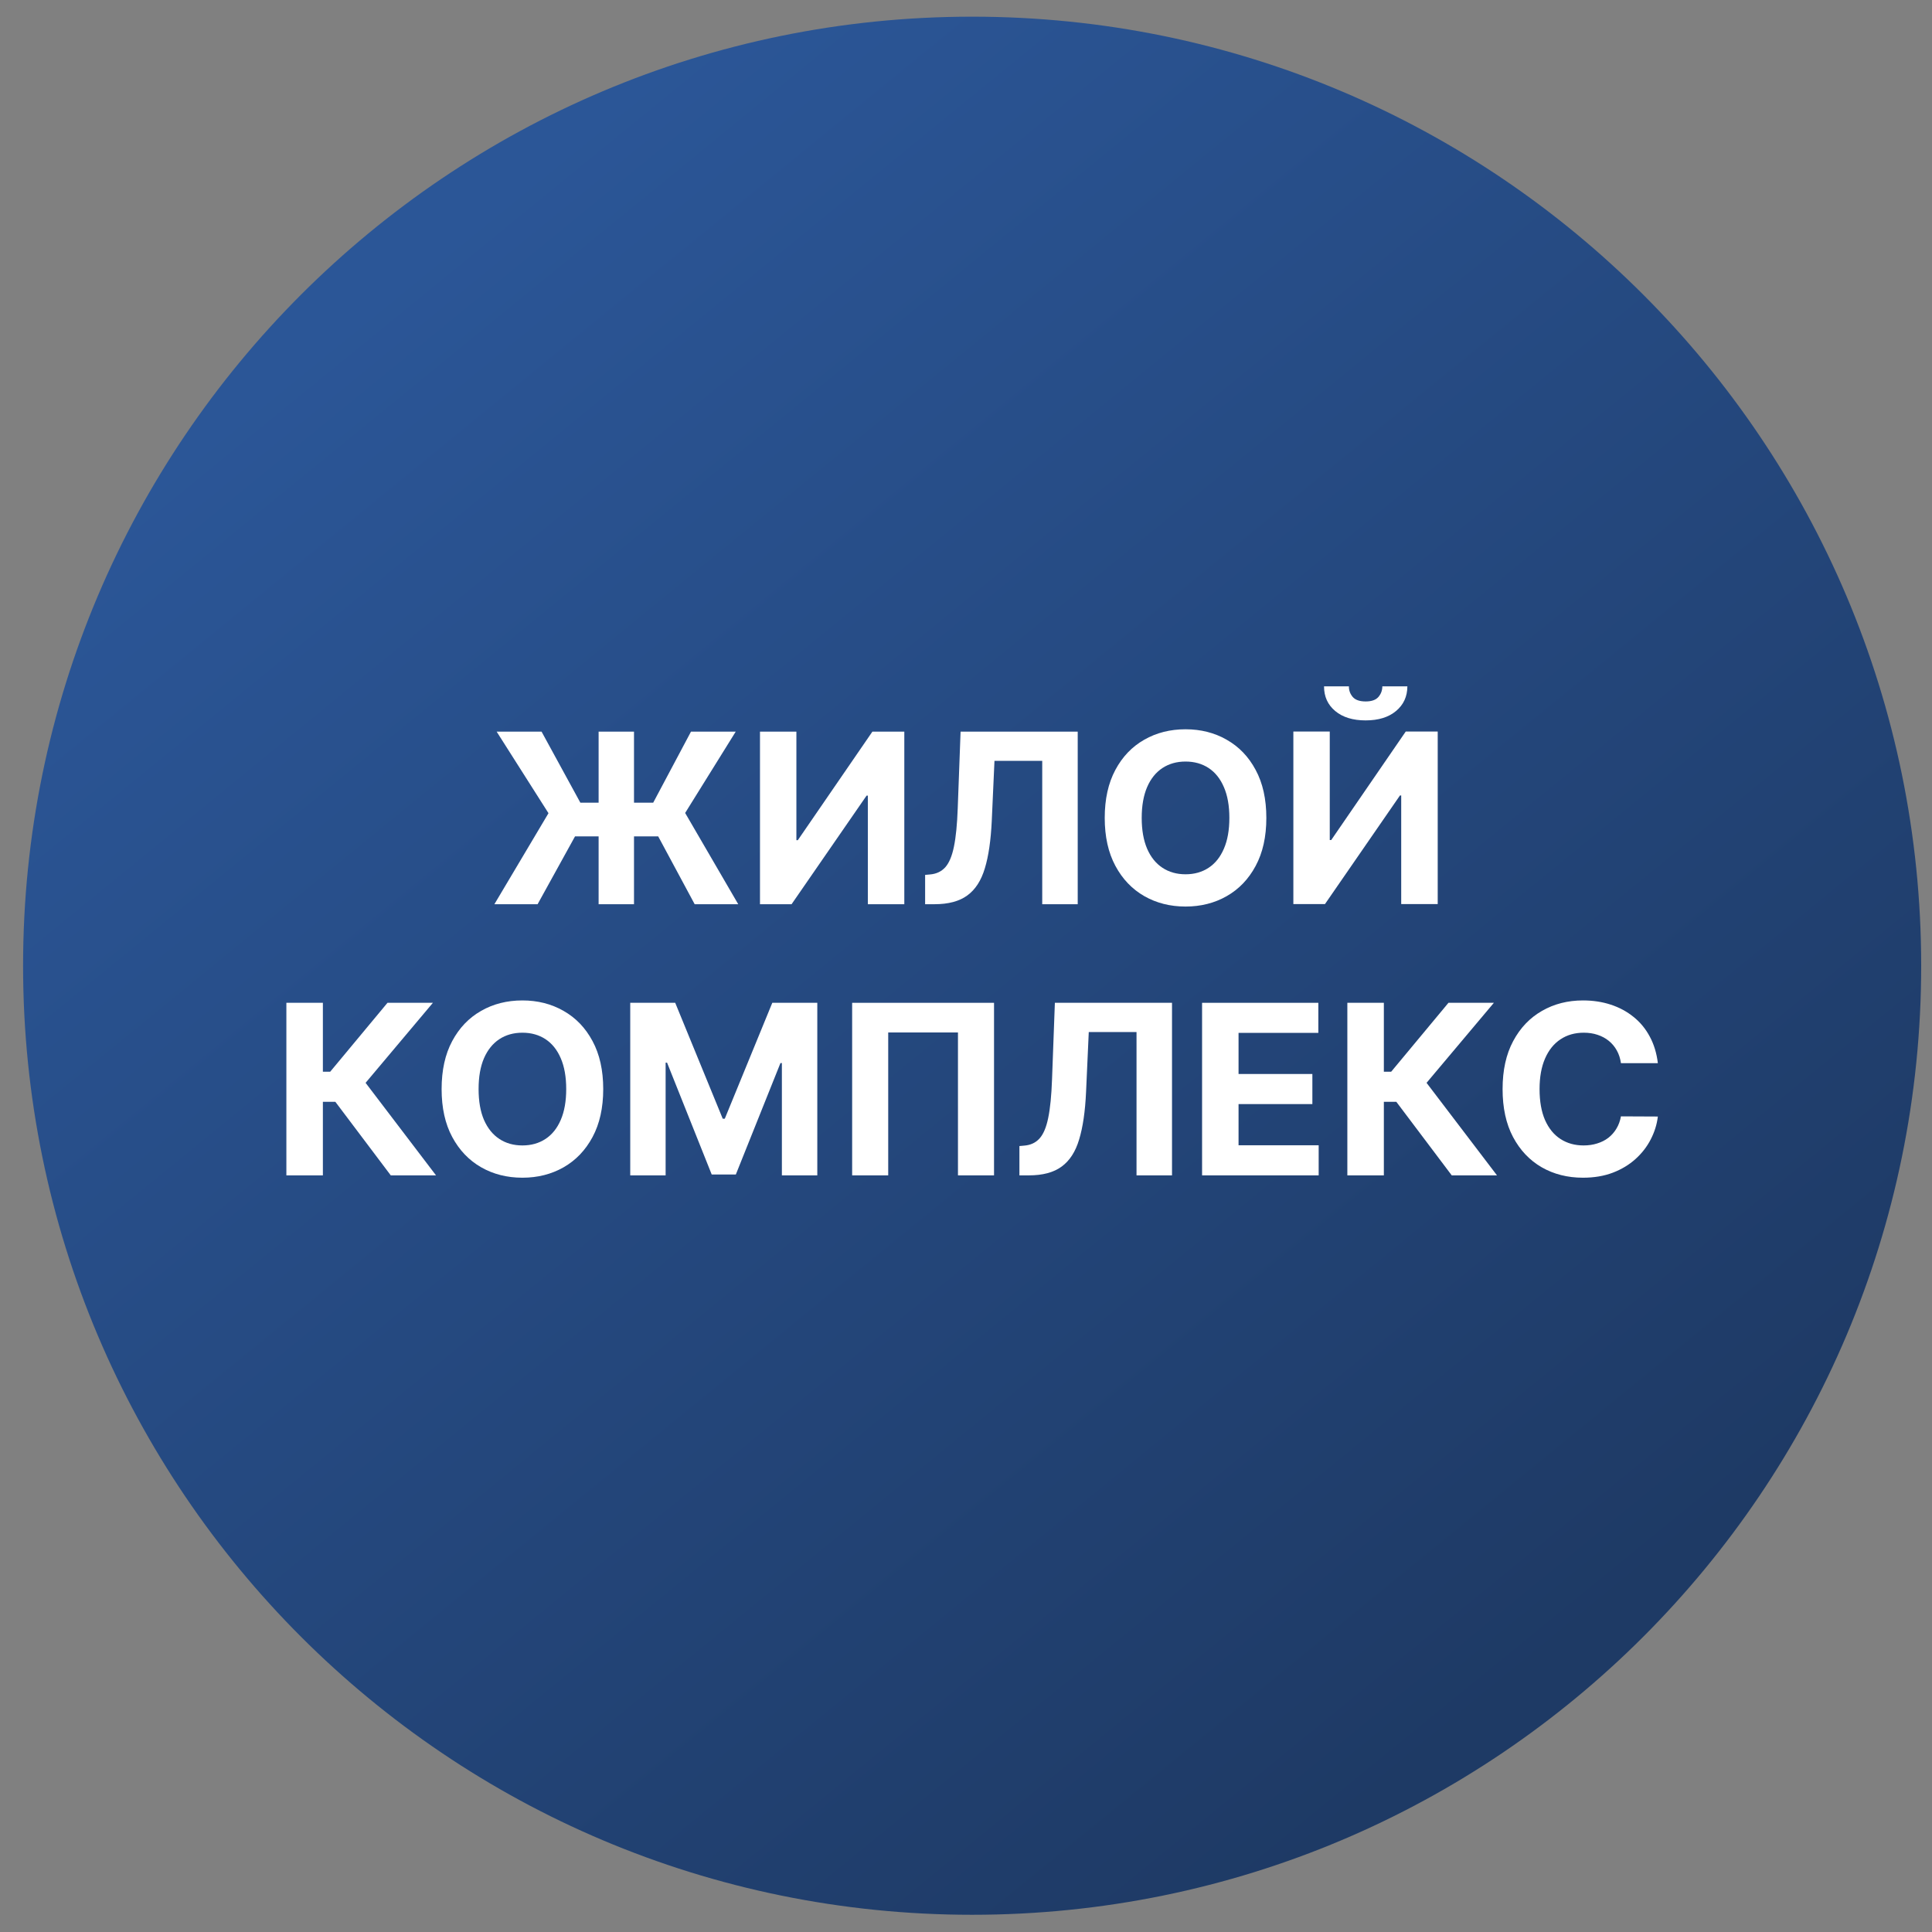
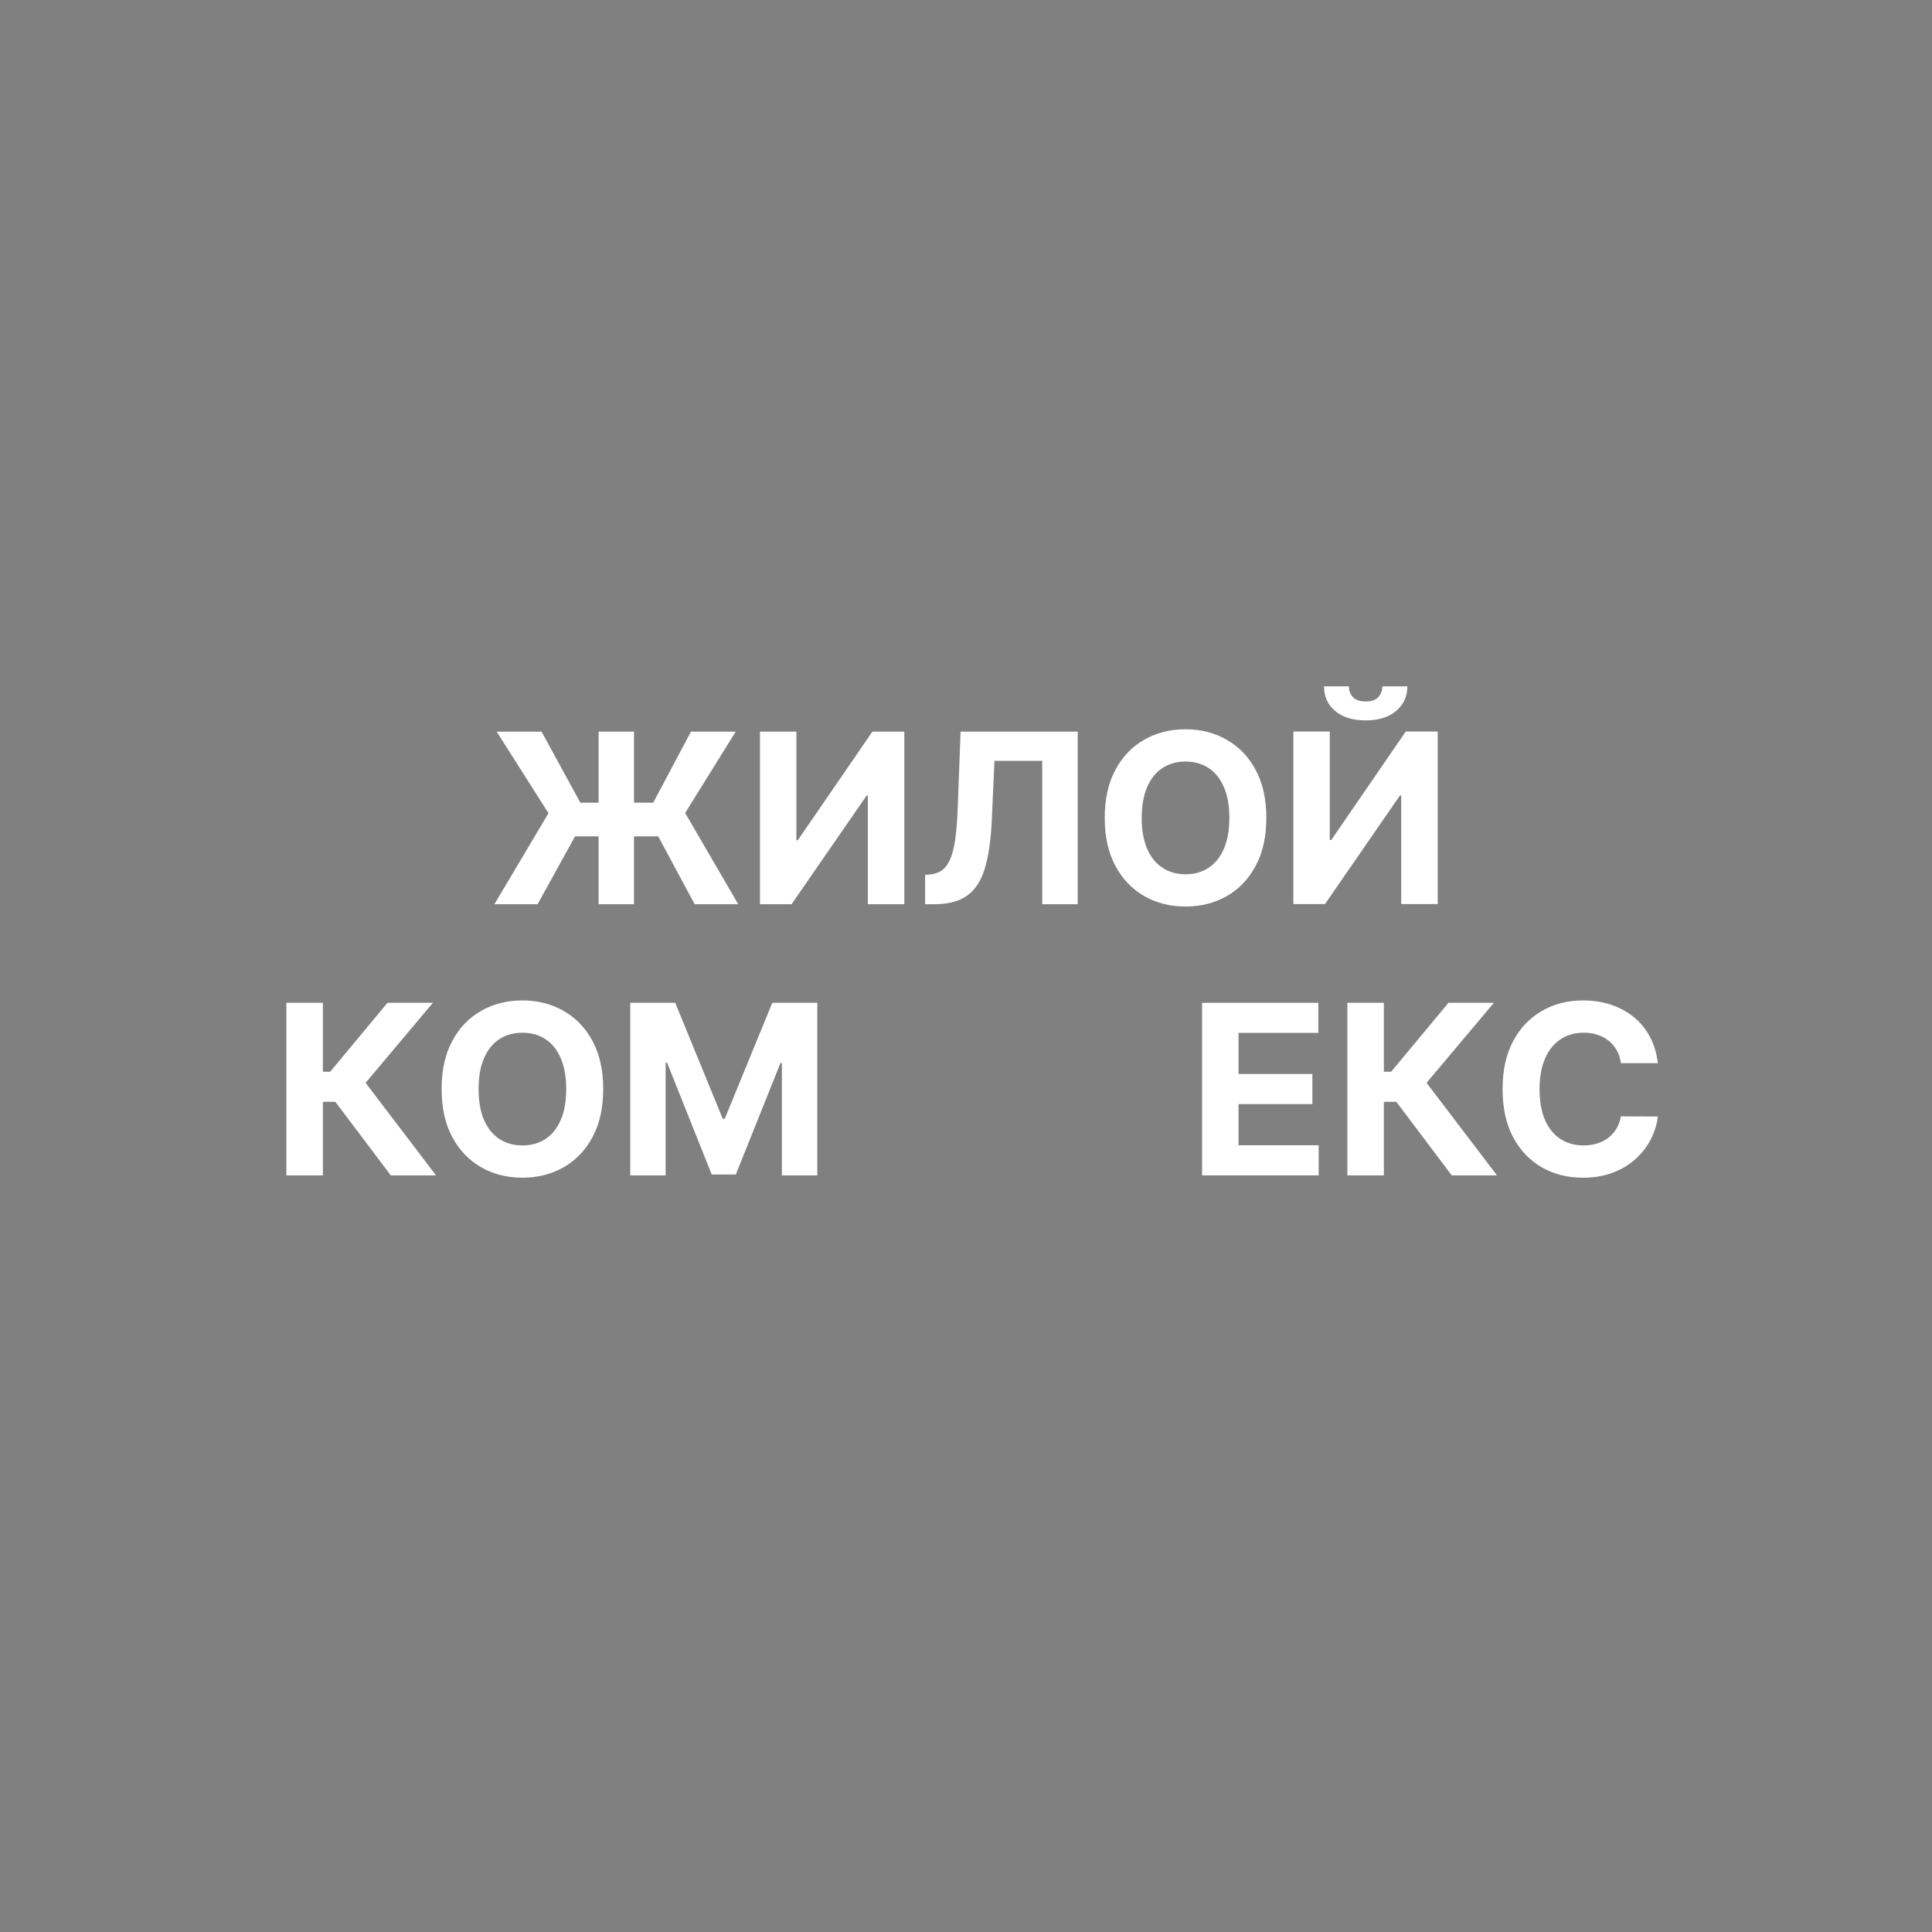
<svg xmlns="http://www.w3.org/2000/svg" width="57" height="57" viewBox="0 0 57 57" fill="none">
  <rect x="0" y="0" width="57" height="57" fill="#808080" stroke="none" />
  <g clip-path="url(#clip0_4982_862)">
-     <path d="M56.681 28.492C56.681 13.028 44.145 0.492 28.681 0.492C13.217 0.492 0.681 13.028 0.681 28.492C0.681 43.956 13.217 56.492 28.681 56.492C44.145 56.492 56.681 43.956 56.681 28.492Z" fill="url(#paint0_linear_4982_862)" />
    <path d="M48.912 31.367H47.823C47.803 31.227 47.763 31.102 47.701 30.992C47.64 30.881 47.561 30.787 47.465 30.709C47.369 30.631 47.258 30.571 47.132 30.53C47.008 30.488 46.873 30.468 46.727 30.468C46.463 30.468 46.234 30.533 46.038 30.664C45.843 30.793 45.691 30.982 45.583 31.231C45.476 31.478 45.422 31.778 45.422 32.131C45.422 32.494 45.476 32.798 45.583 33.045C45.693 33.292 45.845 33.479 46.041 33.605C46.236 33.731 46.463 33.794 46.719 33.794C46.864 33.794 46.997 33.775 47.12 33.736C47.244 33.698 47.354 33.643 47.45 33.57C47.546 33.495 47.626 33.405 47.689 33.299C47.754 33.193 47.798 33.072 47.823 32.936L48.912 32.941C48.884 33.175 48.813 33.4 48.701 33.617C48.59 33.833 48.44 34.026 48.251 34.196C48.063 34.365 47.84 34.5 47.58 34.599C47.321 34.697 47.029 34.746 46.702 34.746C46.248 34.746 45.842 34.643 45.484 34.438C45.128 34.232 44.846 33.934 44.639 33.545C44.433 33.156 44.331 32.684 44.331 32.131C44.331 31.576 44.435 31.103 44.644 30.714C44.853 30.324 45.136 30.028 45.494 29.824C45.852 29.618 46.255 29.516 46.702 29.516C46.997 29.516 47.27 29.557 47.522 29.64C47.776 29.723 48 29.844 48.196 30.003C48.392 30.16 48.551 30.353 48.673 30.582C48.797 30.811 48.877 31.073 48.912 31.367Z" fill="white" />
    <path d="M42.831 34.677L41.196 32.507H40.828V34.677H39.751V29.586H40.828V31.619H41.044L42.734 29.586H44.074L42.088 31.947L44.166 34.677H42.831Z" fill="white" />
    <path d="M35.465 34.677V29.586H38.895V30.473H36.541V31.686H38.719V32.574H36.541V33.789H38.905V34.677H35.465Z" fill="white" />
-     <path d="M30.076 34.677V33.812L30.22 33.799C30.406 33.784 30.556 33.714 30.67 33.588C30.784 33.461 30.87 33.258 30.926 32.979C30.984 32.699 31.021 32.323 31.038 31.851L31.122 29.586H34.578V34.677H33.531V30.448H32.122L32.042 32.221C32.016 32.791 31.948 33.257 31.838 33.618C31.731 33.979 31.558 34.246 31.321 34.418C31.086 34.591 30.764 34.677 30.354 34.677H30.076Z" fill="white" />
-     <path d="M29.327 29.586V34.677H28.263V30.461H26.205V34.677H25.141V29.586H29.327Z" fill="white" />
    <path d="M18.594 29.586H19.921L21.323 33.006H21.383L22.785 29.586H24.113V34.677H23.068V31.363H23.026L21.709 34.652H20.998L19.68 31.351H19.638V34.677H18.594V29.586Z" fill="white" />
    <path d="M17.797 32.131C17.797 32.686 17.691 33.158 17.481 33.548C17.272 33.937 16.987 34.234 16.626 34.44C16.266 34.644 15.862 34.746 15.413 34.746C14.96 34.746 14.554 34.643 14.195 34.438C13.835 34.232 13.551 33.934 13.342 33.545C13.133 33.156 13.029 32.684 13.029 32.131C13.029 31.576 13.133 31.103 13.342 30.714C13.551 30.324 13.835 30.028 14.195 29.824C14.554 29.618 14.96 29.516 15.413 29.516C15.862 29.516 16.266 29.618 16.626 29.824C16.987 30.028 17.272 30.324 17.481 30.714C17.691 31.103 17.797 31.576 17.797 32.131ZM16.705 32.131C16.705 31.771 16.651 31.468 16.544 31.221C16.438 30.974 16.288 30.787 16.094 30.659C15.9 30.532 15.673 30.468 15.413 30.468C15.152 30.468 14.925 30.532 14.732 30.659C14.538 30.787 14.387 30.974 14.279 31.221C14.173 31.468 14.12 31.771 14.12 32.131C14.12 32.49 14.173 32.794 14.279 33.041C14.387 33.287 14.538 33.475 14.732 33.602C14.925 33.73 15.152 33.794 15.413 33.794C15.673 33.794 15.9 33.73 16.094 33.602C16.288 33.475 16.438 33.287 16.544 33.041C16.651 32.794 16.705 32.49 16.705 32.131Z" fill="white" />
    <path d="M11.529 34.677L9.894 32.507H9.526V34.677H8.449V29.586H9.526V31.619H9.742L11.432 29.586H12.772L10.786 31.947L12.864 34.677H11.529Z" fill="white" />
    <path d="M38.158 21.582H39.232V24.784H39.275L41.474 21.582H42.417V26.673H41.34V23.469H41.303L39.091 26.673H38.158V21.582ZM40.783 20.25H41.522C41.52 20.552 41.408 20.794 41.186 20.978C40.966 21.162 40.667 21.254 40.291 21.254C39.913 21.254 39.614 21.162 39.394 20.978C39.173 20.794 39.063 20.552 39.063 20.25H39.797C39.795 20.364 39.831 20.467 39.906 20.558C39.982 20.649 40.111 20.695 40.291 20.695C40.467 20.695 40.593 20.65 40.669 20.561C40.745 20.471 40.783 20.368 40.783 20.25Z" fill="white" />
    <path d="M37.361 24.131C37.361 24.686 37.256 25.158 37.045 25.548C36.837 25.937 36.551 26.235 36.19 26.44C35.831 26.644 35.426 26.746 34.977 26.746C34.525 26.746 34.119 26.643 33.759 26.438C33.4 26.232 33.115 25.934 32.907 25.545C32.698 25.156 32.593 24.684 32.593 24.131C32.593 23.576 32.698 23.103 32.907 22.714C33.115 22.324 33.4 22.028 33.759 21.824C34.119 21.618 34.525 21.516 34.977 21.516C35.426 21.516 35.831 21.618 36.19 21.824C36.551 22.028 36.837 22.324 37.045 22.714C37.256 23.103 37.361 23.576 37.361 24.131ZM36.27 24.131C36.27 23.771 36.216 23.468 36.108 23.221C36.002 22.974 35.852 22.787 35.658 22.659C35.464 22.532 35.237 22.468 34.977 22.468C34.717 22.468 34.49 22.532 34.296 22.659C34.102 22.787 33.951 22.974 33.844 23.221C33.738 23.468 33.684 23.771 33.684 24.131C33.684 24.49 33.738 24.794 33.844 25.041C33.951 25.287 34.102 25.475 34.296 25.602C34.49 25.73 34.717 25.794 34.977 25.794C35.237 25.794 35.464 25.73 35.658 25.602C35.852 25.475 36.002 25.287 36.108 25.041C36.216 24.794 36.27 24.49 36.27 24.131Z" fill="white" />
    <path d="M27.294 26.677V25.812L27.438 25.799C27.623 25.784 27.773 25.714 27.888 25.588C28.002 25.46 28.087 25.258 28.144 24.979C28.202 24.699 28.239 24.323 28.256 23.851L28.34 21.586H31.796V26.677H30.749V22.448H29.34L29.26 24.221C29.233 24.791 29.166 25.257 29.056 25.618C28.948 25.979 28.776 26.246 28.539 26.418C28.304 26.591 27.981 26.677 27.572 26.677H27.294Z" fill="white" />
    <path d="M22.422 21.586H23.496V24.788H23.538L25.738 21.586H26.68V26.677H25.604V23.473H25.567L23.354 26.677H22.422V21.586Z" fill="white" />
    <path d="M18.705 21.586V26.677H17.661V21.586H18.705ZM14.586 26.677L16.182 23.992L14.653 21.586H15.978L17.122 23.681H19.272L20.386 21.586H21.706L20.214 23.985L21.78 26.677H20.495L19.419 24.676H16.965L15.861 26.677H14.586Z" fill="white" />
  </g>
  <defs>
    <linearGradient id="paint0_linear_4982_862" x1="45.259" y1="49.401" x2="11.604" y2="8.203" gradientUnits="userSpaceOnUse">
      <stop stop-color="#1E3A65" />
      <stop offset="1" stop-color="#2B5697" />
    </linearGradient>
    <clipPath id="clip0_4982_862">
      <rect width="56" height="56" fill="white" transform="translate(0.681 0.492)" />
    </clipPath>
  </defs>
</svg>